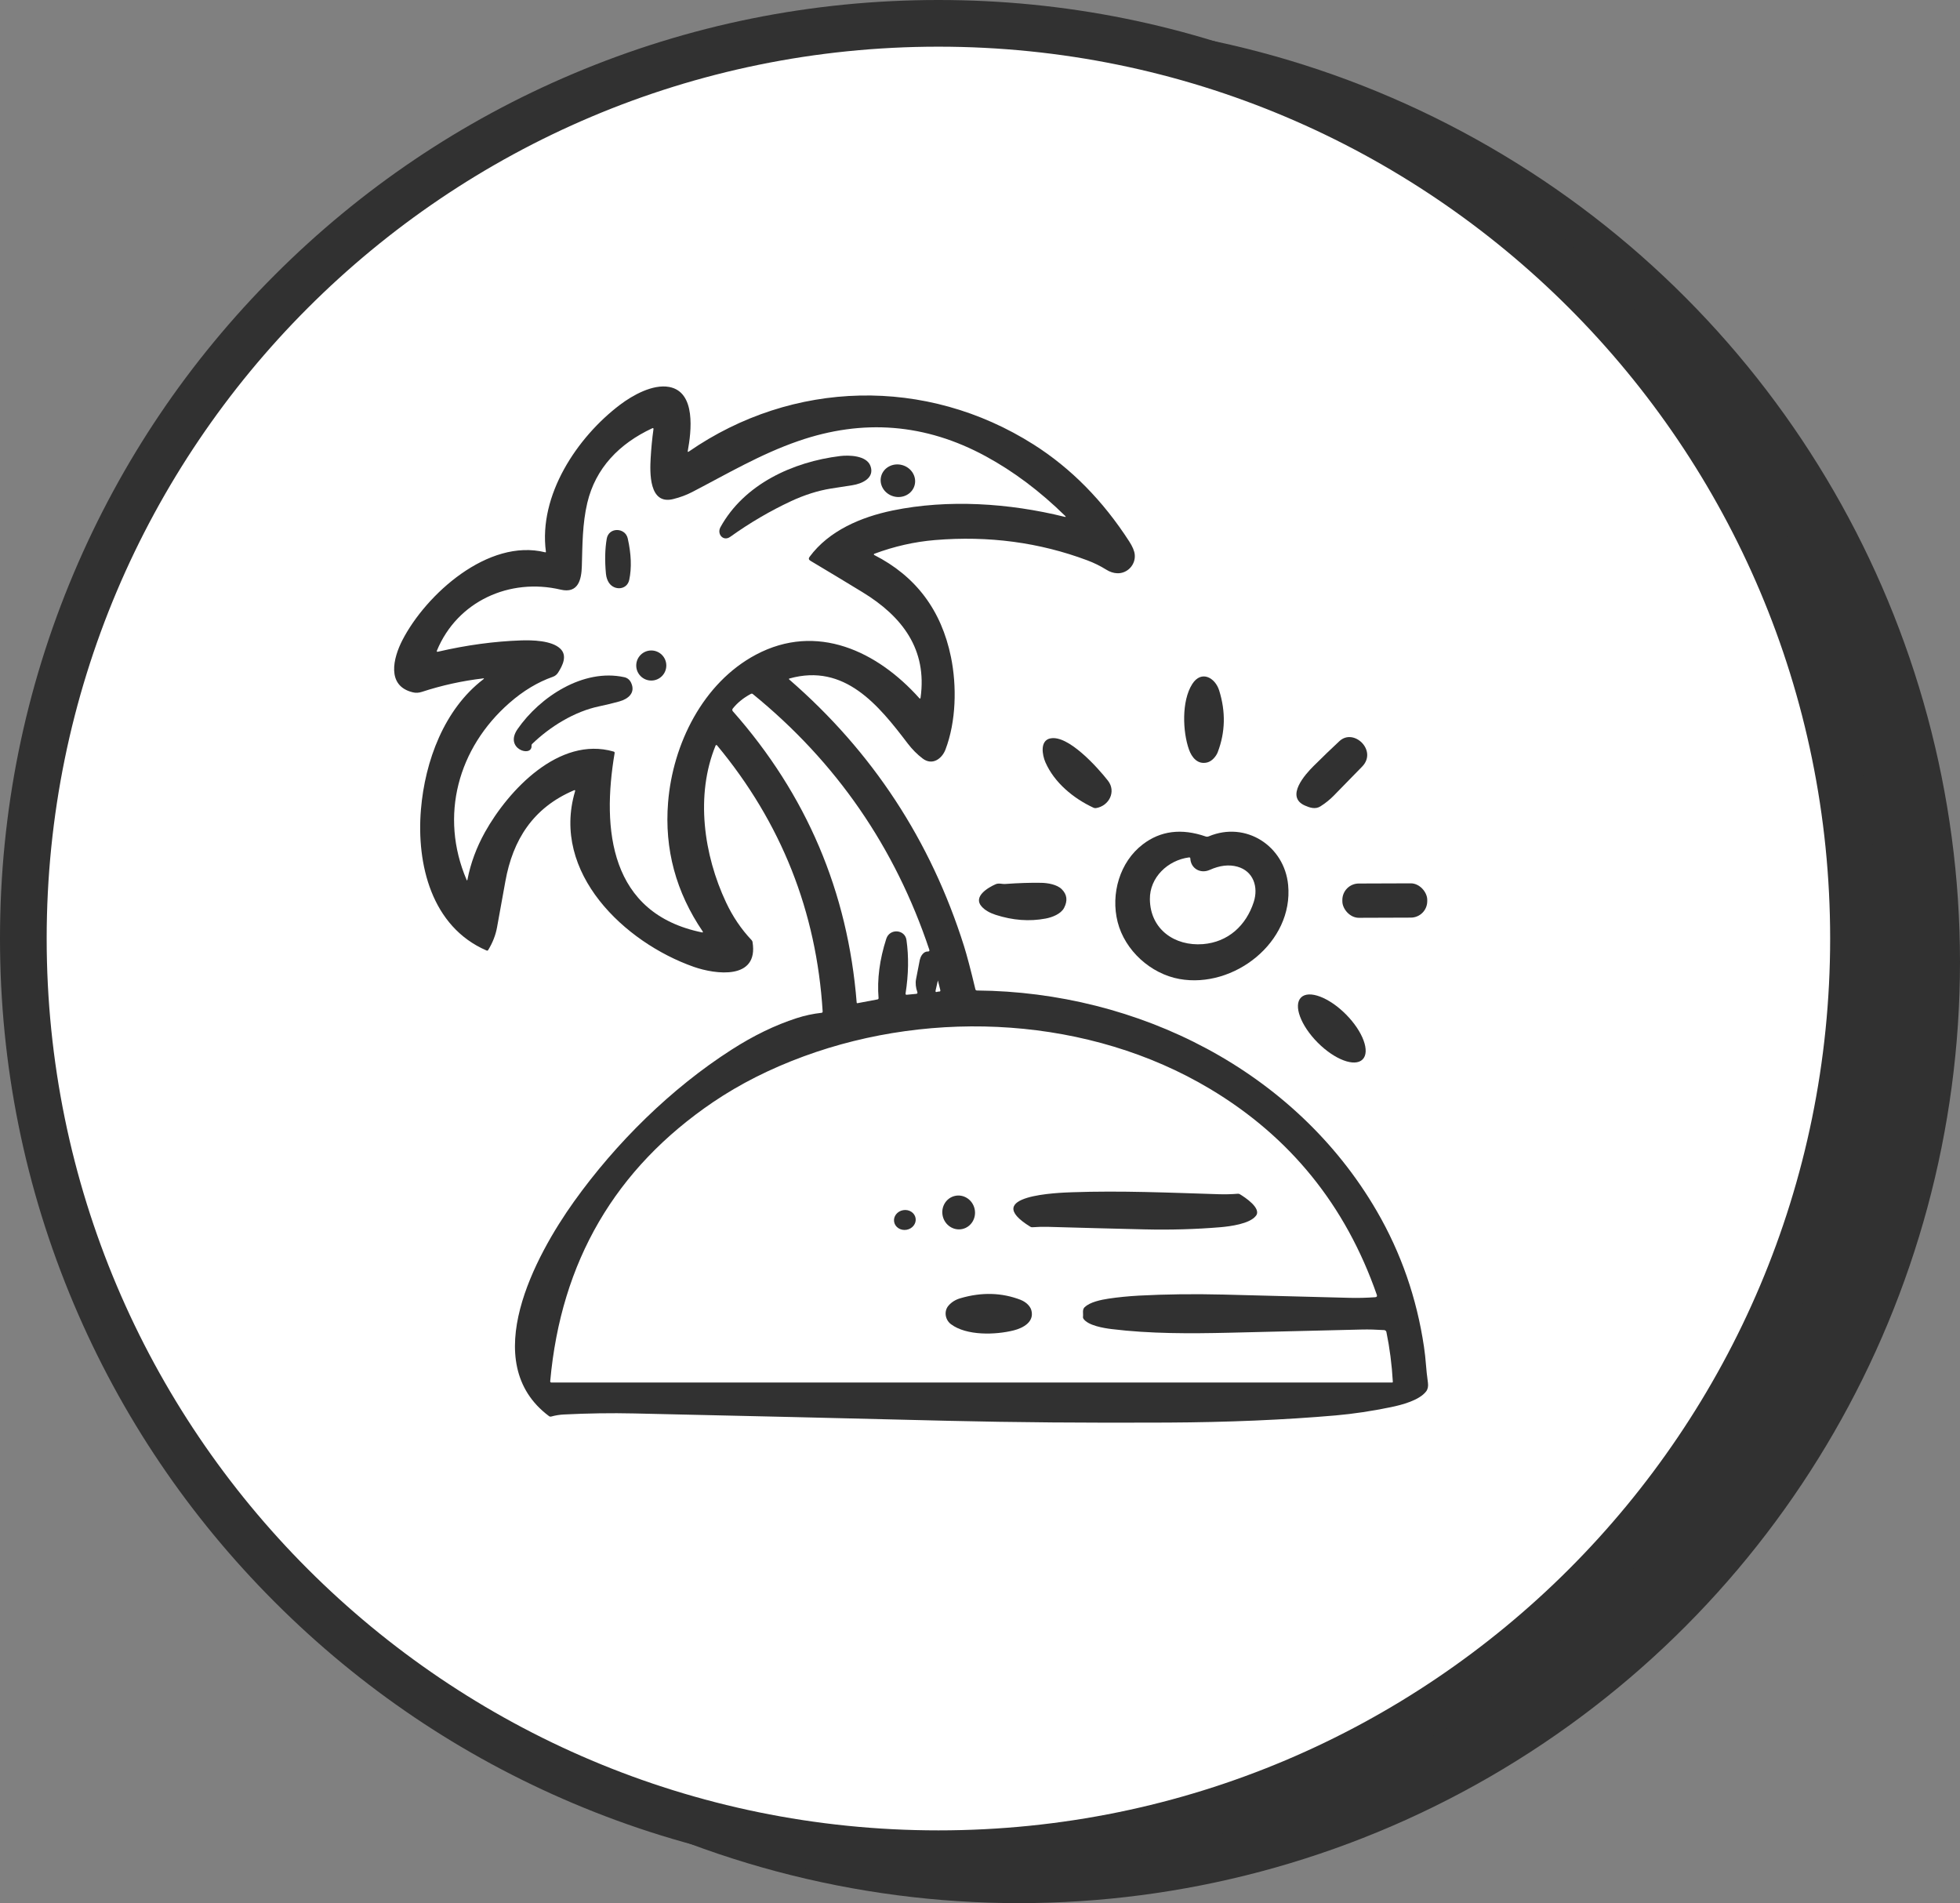
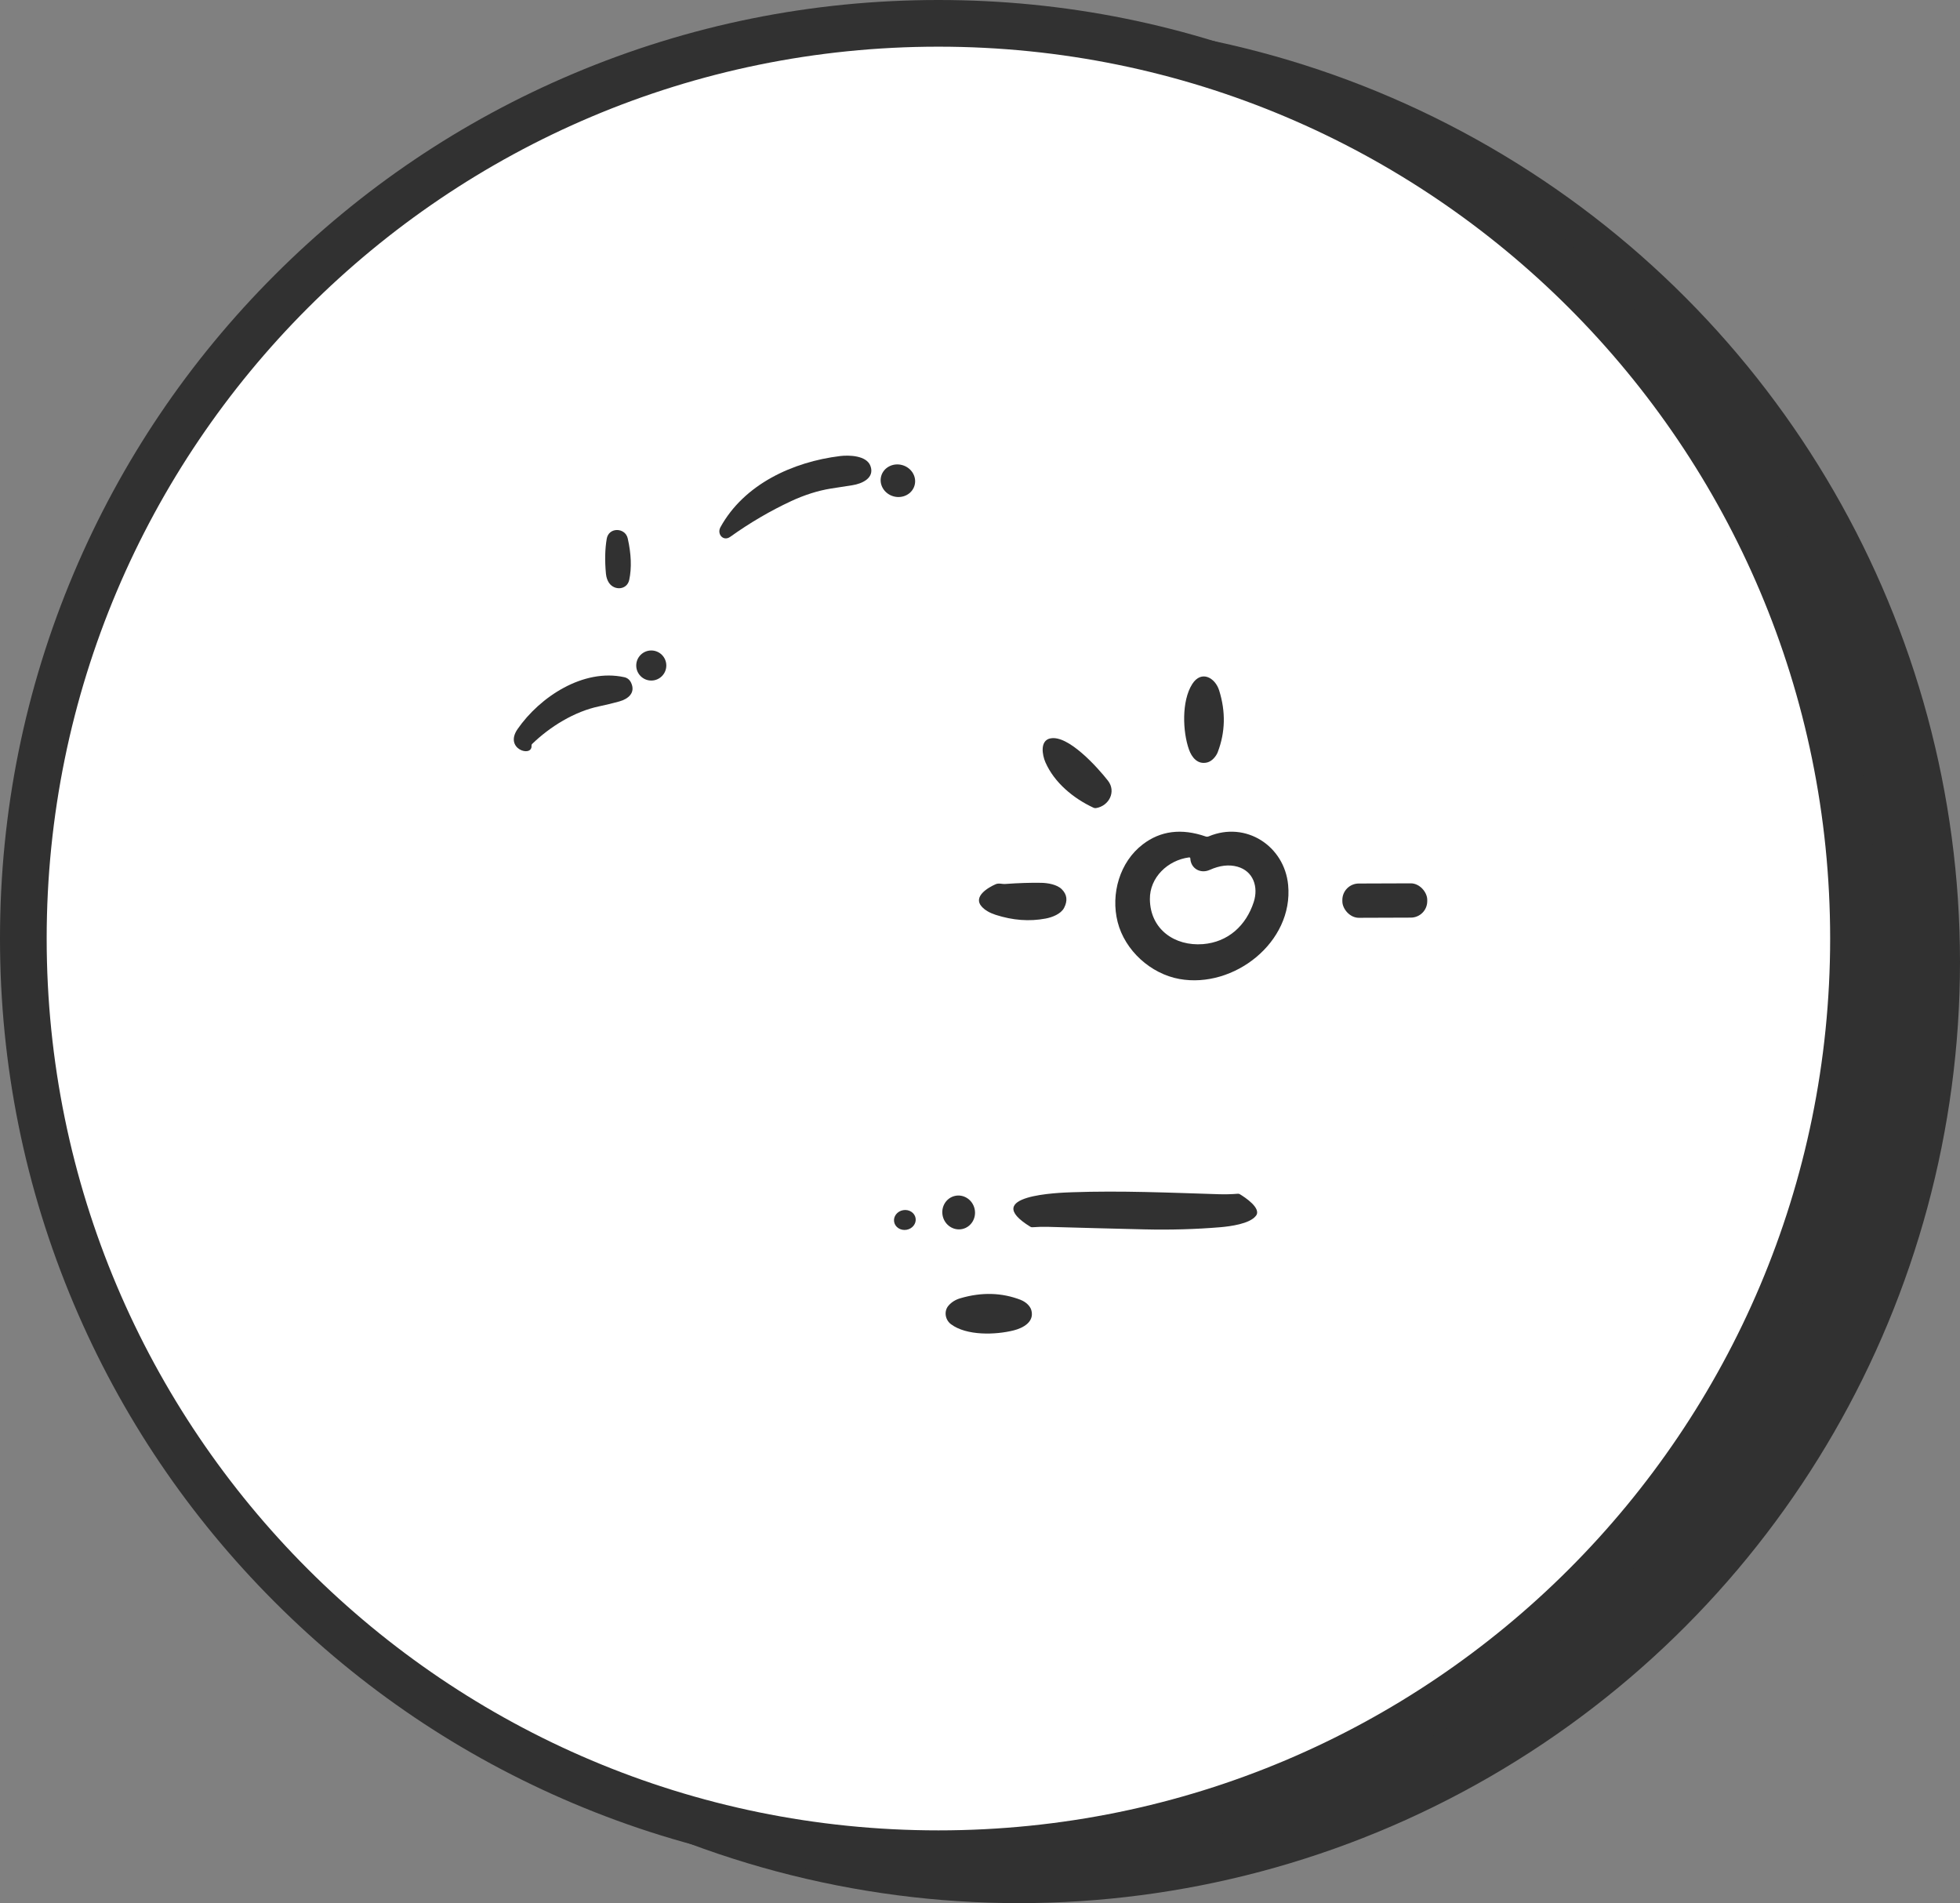
<svg xmlns="http://www.w3.org/2000/svg" id="Layer_1" viewBox="0 0 377.96 366.95">
  <rect x="0" y="0" width="377.96" height="366.95" fill="#808080" stroke="none" />
  <defs>
    <style>.cls-1{fill:#313131;}.cls-1,.cls-2{stroke-width:0px;}.cls-2{fill:#fff;}</style>
  </defs>
  <circle class="cls-1" cx="196.48" cy="185.47" r="181.48" />
  <circle class="cls-2" cx="180.96" cy="180.96" r="176.46" />
  <path class="cls-1" d="m180.96,9c94.97,0,171.96,76.99,171.96,171.96s-76.99,171.96-171.96,171.96S9,275.92,9,180.96,85.99,9,180.96,9m0-9c-24.43,0-48.12,4.79-70.44,14.22-21.55,9.11-40.9,22.16-57.52,38.78-16.62,16.62-29.66,35.97-38.78,57.52C4.79,132.83,0,156.53,0,180.96s4.79,48.12,14.22,70.44c9.11,21.55,22.16,40.9,38.78,57.52,16.62,16.62,35.97,29.66,57.52,38.78,22.31,9.44,46.01,14.22,70.44,14.22s48.12-4.79,70.44-14.22c21.55-9.11,40.9-22.16,57.52-38.78,16.62-16.62,29.66-35.97,38.78-57.52,9.44-22.32,14.22-46.01,14.22-70.44s-4.79-48.12-14.22-70.44c-9.11-21.55-22.16-40.9-38.78-57.52-16.62-16.62-35.97-29.66-57.52-38.78C229.08,4.79,205.38,0,180.96,0h0Z" />
-   <path class="cls-1" d="m93.12,130.81c-3.99.47-7.91,1.33-11.76,2.59-.61.2-1.19.23-1.75.09-5.16-1.24-3.77-6.64-2.03-10.03,4.56-8.87,16.58-19.71,27.55-16.97.11.02.15-.02.14-.12-1.45-10.9,6.02-22.06,14.27-28.31,2.44-1.85,6.34-4.04,9.51-3.45,5.22.98,4.25,8.67,3.58,12.32-.04.21.03.26.21.13,20.04-13.84,45.75-14.49,66.48-1.35,7.2,4.57,13.35,10.8,18.44,18.69.64.99.99,1.83,1.06,2.52.2,1.95-1.4,3.69-3.39,3.61-.71-.03-1.42-.26-2.13-.71-1.13-.7-2.34-1.3-3.63-1.78-9.23-3.46-19.03-4.77-29.37-3.91-3.95.33-7.85,1.21-11.71,2.65-.06.02-.1.1-.07.16.01.03.03.05.06.07,8.02,4.08,12.95,10.64,14.8,19.67,1.15,5.61,1,12.45-1.06,17.85-.68,1.78-2.54,3.13-4.39,1.73-1.07-.81-2.03-1.78-2.9-2.92-5.62-7.39-12.17-15.49-22.78-12.52-.14.04-.15.11-.05.2,16.04,13.92,27.27,31.04,33.69,51.37.56,1.79,1.3,4.57,2.2,8.35.04.16.14.24.31.24,31.02.27,61.34,15.4,77.1,42.54,4.68,8.06,7.71,16.79,9.1,26.18.17,1.16.29,2.27.37,3.32.08,1.09.21,2.29.39,3.59.09.68-.02,1.23-.33,1.65-1.32,1.75-4.73,2.63-6.82,3.06-3.68.76-7.23,1.29-10.63,1.59-9.91.86-20.71,1.32-32.41,1.38-15.65.08-29.74-.04-42.27-.34-20.07-.5-40.26-.97-60.58-1.42-4.46-.1-8.98-.03-13.58.2-.81.04-1.62.17-2.42.39-.17.05-.33.02-.47-.09-13.84-10.35-2.56-31,4.85-41.37,8.13-11.36,18.74-21.81,30.36-29.26,4.25-2.73,8.44-4.76,12.57-6.09,1.57-.51,3.17-.85,4.81-1.03.12-.01.21-.12.2-.24-1.19-19.3-7.98-36.41-20.37-51.33-.06-.07-.16-.08-.23-.02-.02.02-.04.04-.05.07-3.91,9.54-2.3,21.05,2.03,30.25,1.29,2.74,2.93,5.16,4.92,7.26.1.11.16.23.18.37,1.19,7.34-7.1,6.27-11.36,4.77-13.32-4.69-27.52-18.11-22.87-33.82.07-.23,0-.3-.23-.2-7.85,3.34-11.77,9.52-13.21,17.57-.55,3.07-1.08,6.01-1.6,8.83-.27,1.5-.84,2.96-1.7,4.37-.08.13-.19.17-.34.1-10.59-4.58-13.51-16.62-12.64-27.14.78-9.4,4.5-19.38,12.03-25.14.19-.15.17-.21-.07-.18Zm63.01-23.46c3.71-5.02,9.88-7.66,16.05-8.93,10.61-2.18,22.38-1.43,33.12,1.23.25.06.28,0,.1-.18-4.85-4.76-9.97-8.6-15.36-11.52-11.57-6.27-23.6-7.24-36.1-2.91-7.29,2.52-13.74,6.34-20.46,9.83-1.1.57-2.32,1.03-3.67,1.36-4.7,1.17-4.49-5.18-4.34-7.87.11-1.94.29-3.8.54-5.58.03-.22-.05-.29-.26-.19-6.32,2.95-10.91,7.65-12.5,14.38-.95,4.04-.93,8.1-1.05,12.19-.07,2.51-.65,5.34-4.08,4.53-9.83-2.32-19.93,2.23-23.86,11.74-.08.2-.02.28.19.23,5.52-1.28,10.86-2,16.02-2.18,2.15-.07,5.91,0,7.57,1.59,1.4,1.32.48,3.21-.4,4.59-.25.4-.59.68-1.01.83-2.94,1.03-5.74,2.72-8.4,5.05-9.9,8.67-13.52,21.77-8.26,34.09.08.18.13.17.17-.02.61-3.16,1.74-6.2,3.37-9.14,4.52-8.1,14.32-18.6,24.81-15.56.16.04.23.15.2.31-2.48,14.69-.97,30.95,16.9,34.57.06.01.12-.02.13-.08,0-.03,0-.06-.02-.08-5.19-7.62-7.42-15.92-6.7-24.9.9-11.25,6.72-23.07,16.94-28.5,11.76-6.24,23.42-.64,31.49,8.37.14.16.23.13.26-.08,1.3-9.28-3.49-15.64-11.2-20.34-3.31-2.02-6.66-4.04-10.05-6.06-.33-.2-.38-.45-.15-.76Zm21.28,77.64c.13-.69.72-1.57,1.52-1.53.26.01.35-.11.27-.36-6.6-19.74-17.93-36.16-34.02-49.27-.12-.1-.24-.11-.38-.04-1.45.77-2.61,1.72-3.5,2.84-.12.15-.11.36.01.5,14.23,16.1,22.19,34.83,23.89,56.19,0,.07.06.12.13.11,0,0,0,0,.01,0l3.88-.73c.12-.02.21-.13.2-.25-.3-3.63.2-7.45,1.49-11.45.66-2.04,3.6-1.81,3.89.24.46,3.21.4,6.64-.17,10.3-.03.19.05.28.24.26l1.79-.17c.24-.02.31-.14.23-.37-.28-.77-.4-1.68-.24-2.47.27-1.32.51-2.59.74-3.81Zm3.91,5.88l-.46-1.83s0-.01,0,0l-.44,1.93c-.06.28.04.37.3.27.12-.04.24-.06.35-.05.22.01.31-.09.25-.31Zm27.86,61.17c.98-.99,3.19-1.43,4.55-1.64,1.86-.28,3.82-.47,5.91-.59,5.11-.27,10.54-.34,16.3-.2,8.05.2,16.16.41,24.32.63,1.57.04,3.22,0,4.93-.12.3-.02.41-.18.31-.46-6.01-17.26-16.75-30.51-32.22-39.74-23.14-13.82-53.16-15.47-78.27-6.25-6.5,2.39-12.32,5.33-17.48,8.82-18.88,12.81-29.36,30.76-31.43,53.84-.01.12.08.23.2.24,0,0,.01,0,.02,0h162.15c.06,0,.12-.05.12-.12,0,0,0,0,0,0-.19-3.36-.61-6.57-1.24-9.62-.04-.2-.21-.35-.42-.37-1.57-.1-3-.14-4.28-.11-8.62.22-17.19.42-25.71.62-7.38.17-15.16.21-22.61-.71-1.47-.18-4.48-.67-5.39-1.97-.09-.12-.12-.26-.1-.4.09-.68-.2-1.34.34-1.88Z" />
  <path class="cls-1" d="m152.53,96.64c-4,1.86-7.91,4.15-11.72,6.87-1.33.95-2.61-.54-1.88-1.86,4.56-8.28,13.93-12.6,23.09-13.72,1.68-.2,5.07-.13,5.83,1.9.88,2.36-1.66,3.45-3.5,3.73-1.46.22-2.85.44-4.18.65-2.46.4-5.01,1.21-7.63,2.42Z" />
  <ellipse class="cls-1" cx="173.15" cy="92.69" rx="3.13" ry="3.34" transform="translate(38.3 235.48) rotate(-74.8)" />
  <path class="cls-1" d="m121.34,111.8c-.41,1.95-2.83,2.13-3.89.6-.33-.48-.53-1.07-.6-1.76-.24-2.5-.19-4.76.15-6.76.38-2.27,3.56-2.2,4.05-.07.68,3.02.78,5.69.29,8Z" />
  <circle class="cls-1" cx="125.59" cy="128.32" r="2.9" />
  <path class="cls-1" d="m102.5,143.8c.12,2.3-5.35.61-2.69-3.23,4.3-6.2,12.67-11.73,20.57-10,.6.13,1.04.49,1.32,1.07.91,1.95-.57,3.13-2.25,3.6-1.28.36-2.59.67-3.91.95-4.76.99-9.48,3.92-12.9,7.23-.11.1-.15.22-.15.37Z" />
  <path class="cls-1" d="m234.83,145.02c-.32.83-1.13,1.77-2.03,1.99-1.84.46-2.98-.95-3.53-2.51-1.2-3.39-1.46-9.32.64-12.61,1.75-2.74,4.42-1.23,5.19,1.24,1.28,4.09,1.19,8.05-.27,11.88Z" />
-   <path class="cls-1" d="m251.61,155.31c-3.78-1.7.06-5.99,1.72-7.63,1.79-1.78,3.44-3.37,4.96-4.78,2.78-2.59,7.37,1.84,4.39,4.9-1.92,1.97-3.77,3.86-5.53,5.66-.71.72-1.54,1.39-2.51,2.01-.99.63-2.06.27-3.03-.16Z" />
  <path class="cls-1" d="m202.49,142.39c3.46-.82,9.24,5.67,11.16,8.13,1.64,2.09.23,4.88-2.3,5.29-.15.02-.31,0-.46-.06-3.91-1.81-7.57-4.85-9.29-8.76-.62-1.42-1.09-4.14.89-4.61Z" />
  <path class="cls-1" d="m233.09,161.26c7.15-3,14.59,1.85,15.31,9.37,1.06,11.05-10.48,20.03-20.98,18.13-5.52-1-10.5-5.48-11.9-10.99-1.37-5.42.41-11.57,4.84-14.96,3.43-2.63,7.47-3.14,12.13-1.53.2.07.4.06.59-.02Zm.18,6.47c-1.75.79-3.64-.25-3.73-2.19,0-.17-.1-.24-.26-.22-4.08.54-7.59,3.85-7.54,8.06.06,5.81,4.79,9.09,10.24,8.66,4.84-.39,8.32-3.58,9.79-8.13.93-2.88-.07-5.94-3.14-6.8-1.64-.46-3.42-.25-5.35.62Z" />
  <path class="cls-1" d="m191.99,176.39c-1.19-.39-2.09-.92-2.7-1.61-1.69-1.9,1.22-3.64,2.71-4.29.63-.27,1.22,0,1.87-.05,2.54-.18,4.85-.26,6.93-.22,1.24.02,3.02.32,3.93,1.22,1.04,1.02,1.19,2.23.46,3.62-.62,1.18-2.31,1.82-3.56,2.05-3.12.59-6.33.35-9.64-.72Z" />
  <rect class="cls-1" x="258.85" y="170.34" width="16.37" height="6.61" rx="3.17" ry="3.17" transform="translate(-.6 .93) rotate(-.2)" />
-   <ellipse class="cls-1" cx="256.82" cy="198.3" rx="3.85" ry="8.42" transform="translate(-65.14 238.56) rotate(-44.8)" />
  <path class="cls-1" d="m242.18,234.43c-1.2,1.56-5,2.03-6.81,2.19-4.76.4-9.66.54-14.72.42-6.27-.15-12.49-.31-18.65-.49-.91-.02-1.88,0-2.92.08-.14.01-.28-.02-.4-.1-9.87-6.09,5.57-6.56,8.08-6.65,9.38-.33,18.61.08,28.22.38,1.25.04,2.5.01,3.73-.09.12-.01.25.02.36.08.96.58,4.25,2.72,3.12,4.17Z" />
  <ellipse class="cls-1" cx="184.87" cy="233.78" rx="3.15" ry="3.27" transform="translate(-47.53 47.17) rotate(-12.9)" />
  <ellipse class="cls-1" cx="174.49" cy="235.23" rx="2.1" ry="1.92" transform="translate(-37.14 32.76) rotate(-9.7)" />
  <path class="cls-1" d="m196.88,250.66c.84.33,1.76,1.08,2,1.96.63,2.27-1.61,3.44-3.38,3.89-3.56.9-9.13,1.05-12.11-1.18-1.14-.85-1.41-2.52-.48-3.59.59-.68,1.35-1.15,2.28-1.42,4.12-1.21,8.02-1.1,11.69.33Z" />
</svg>